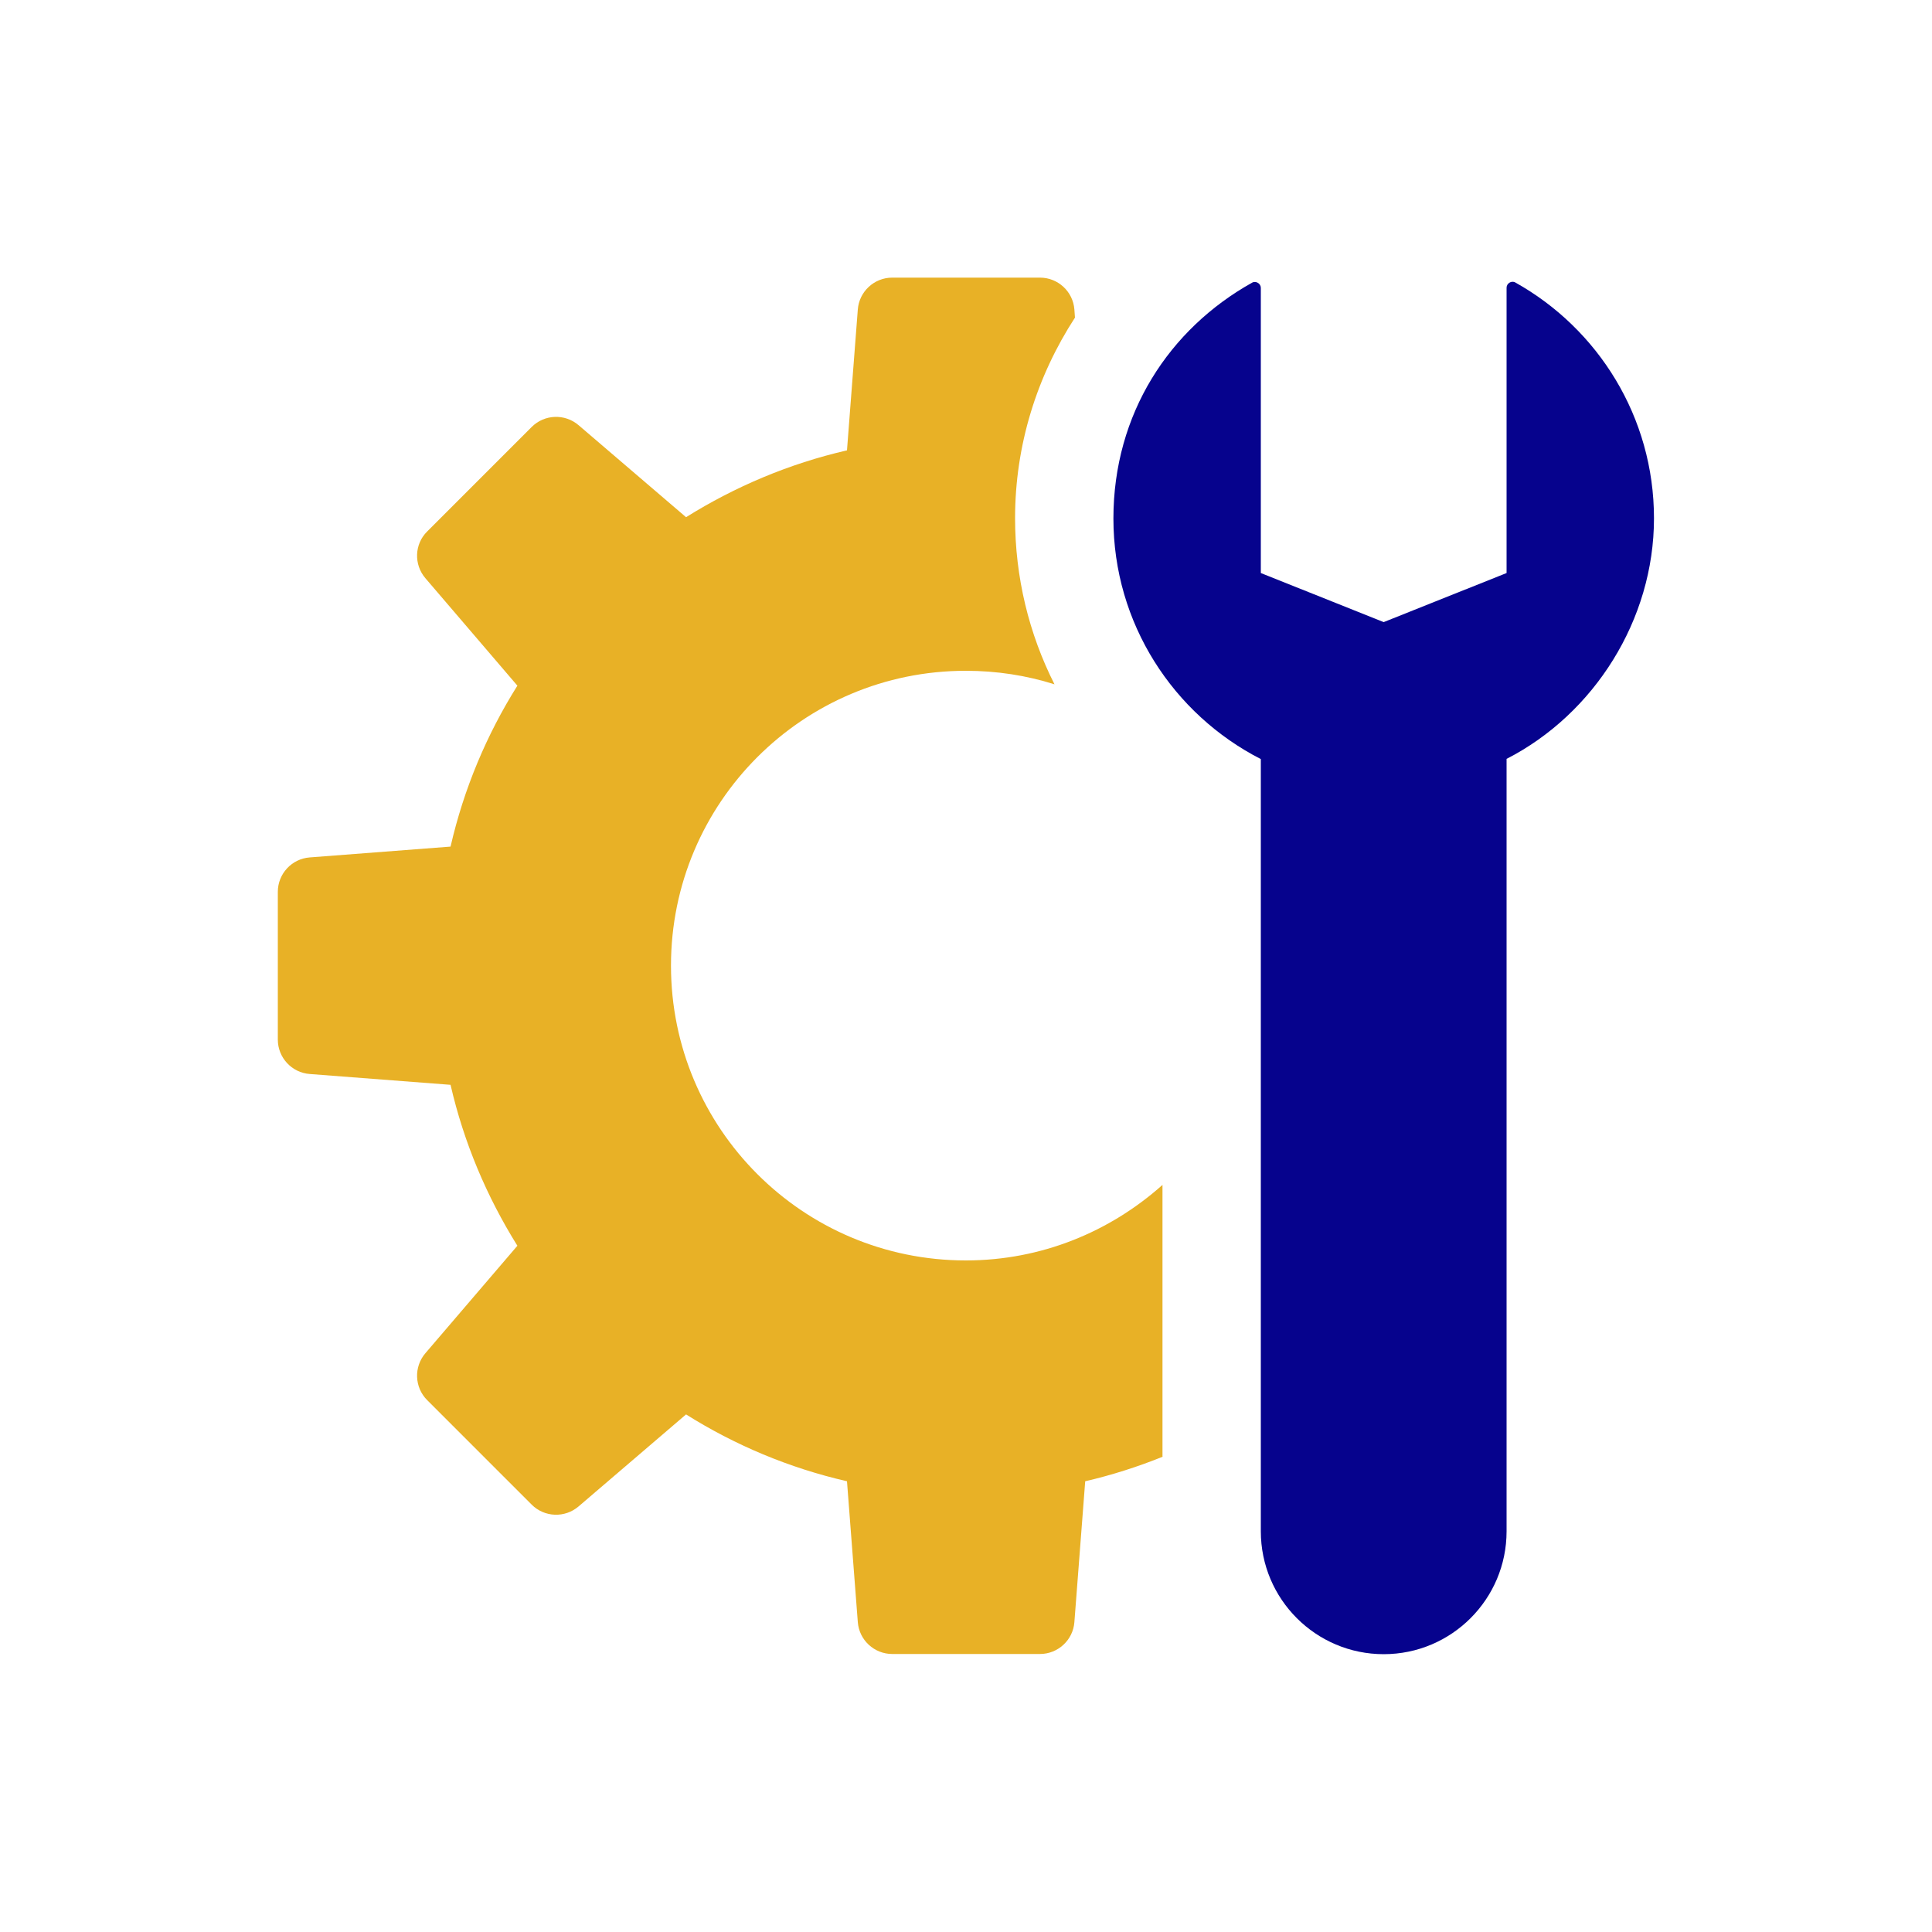
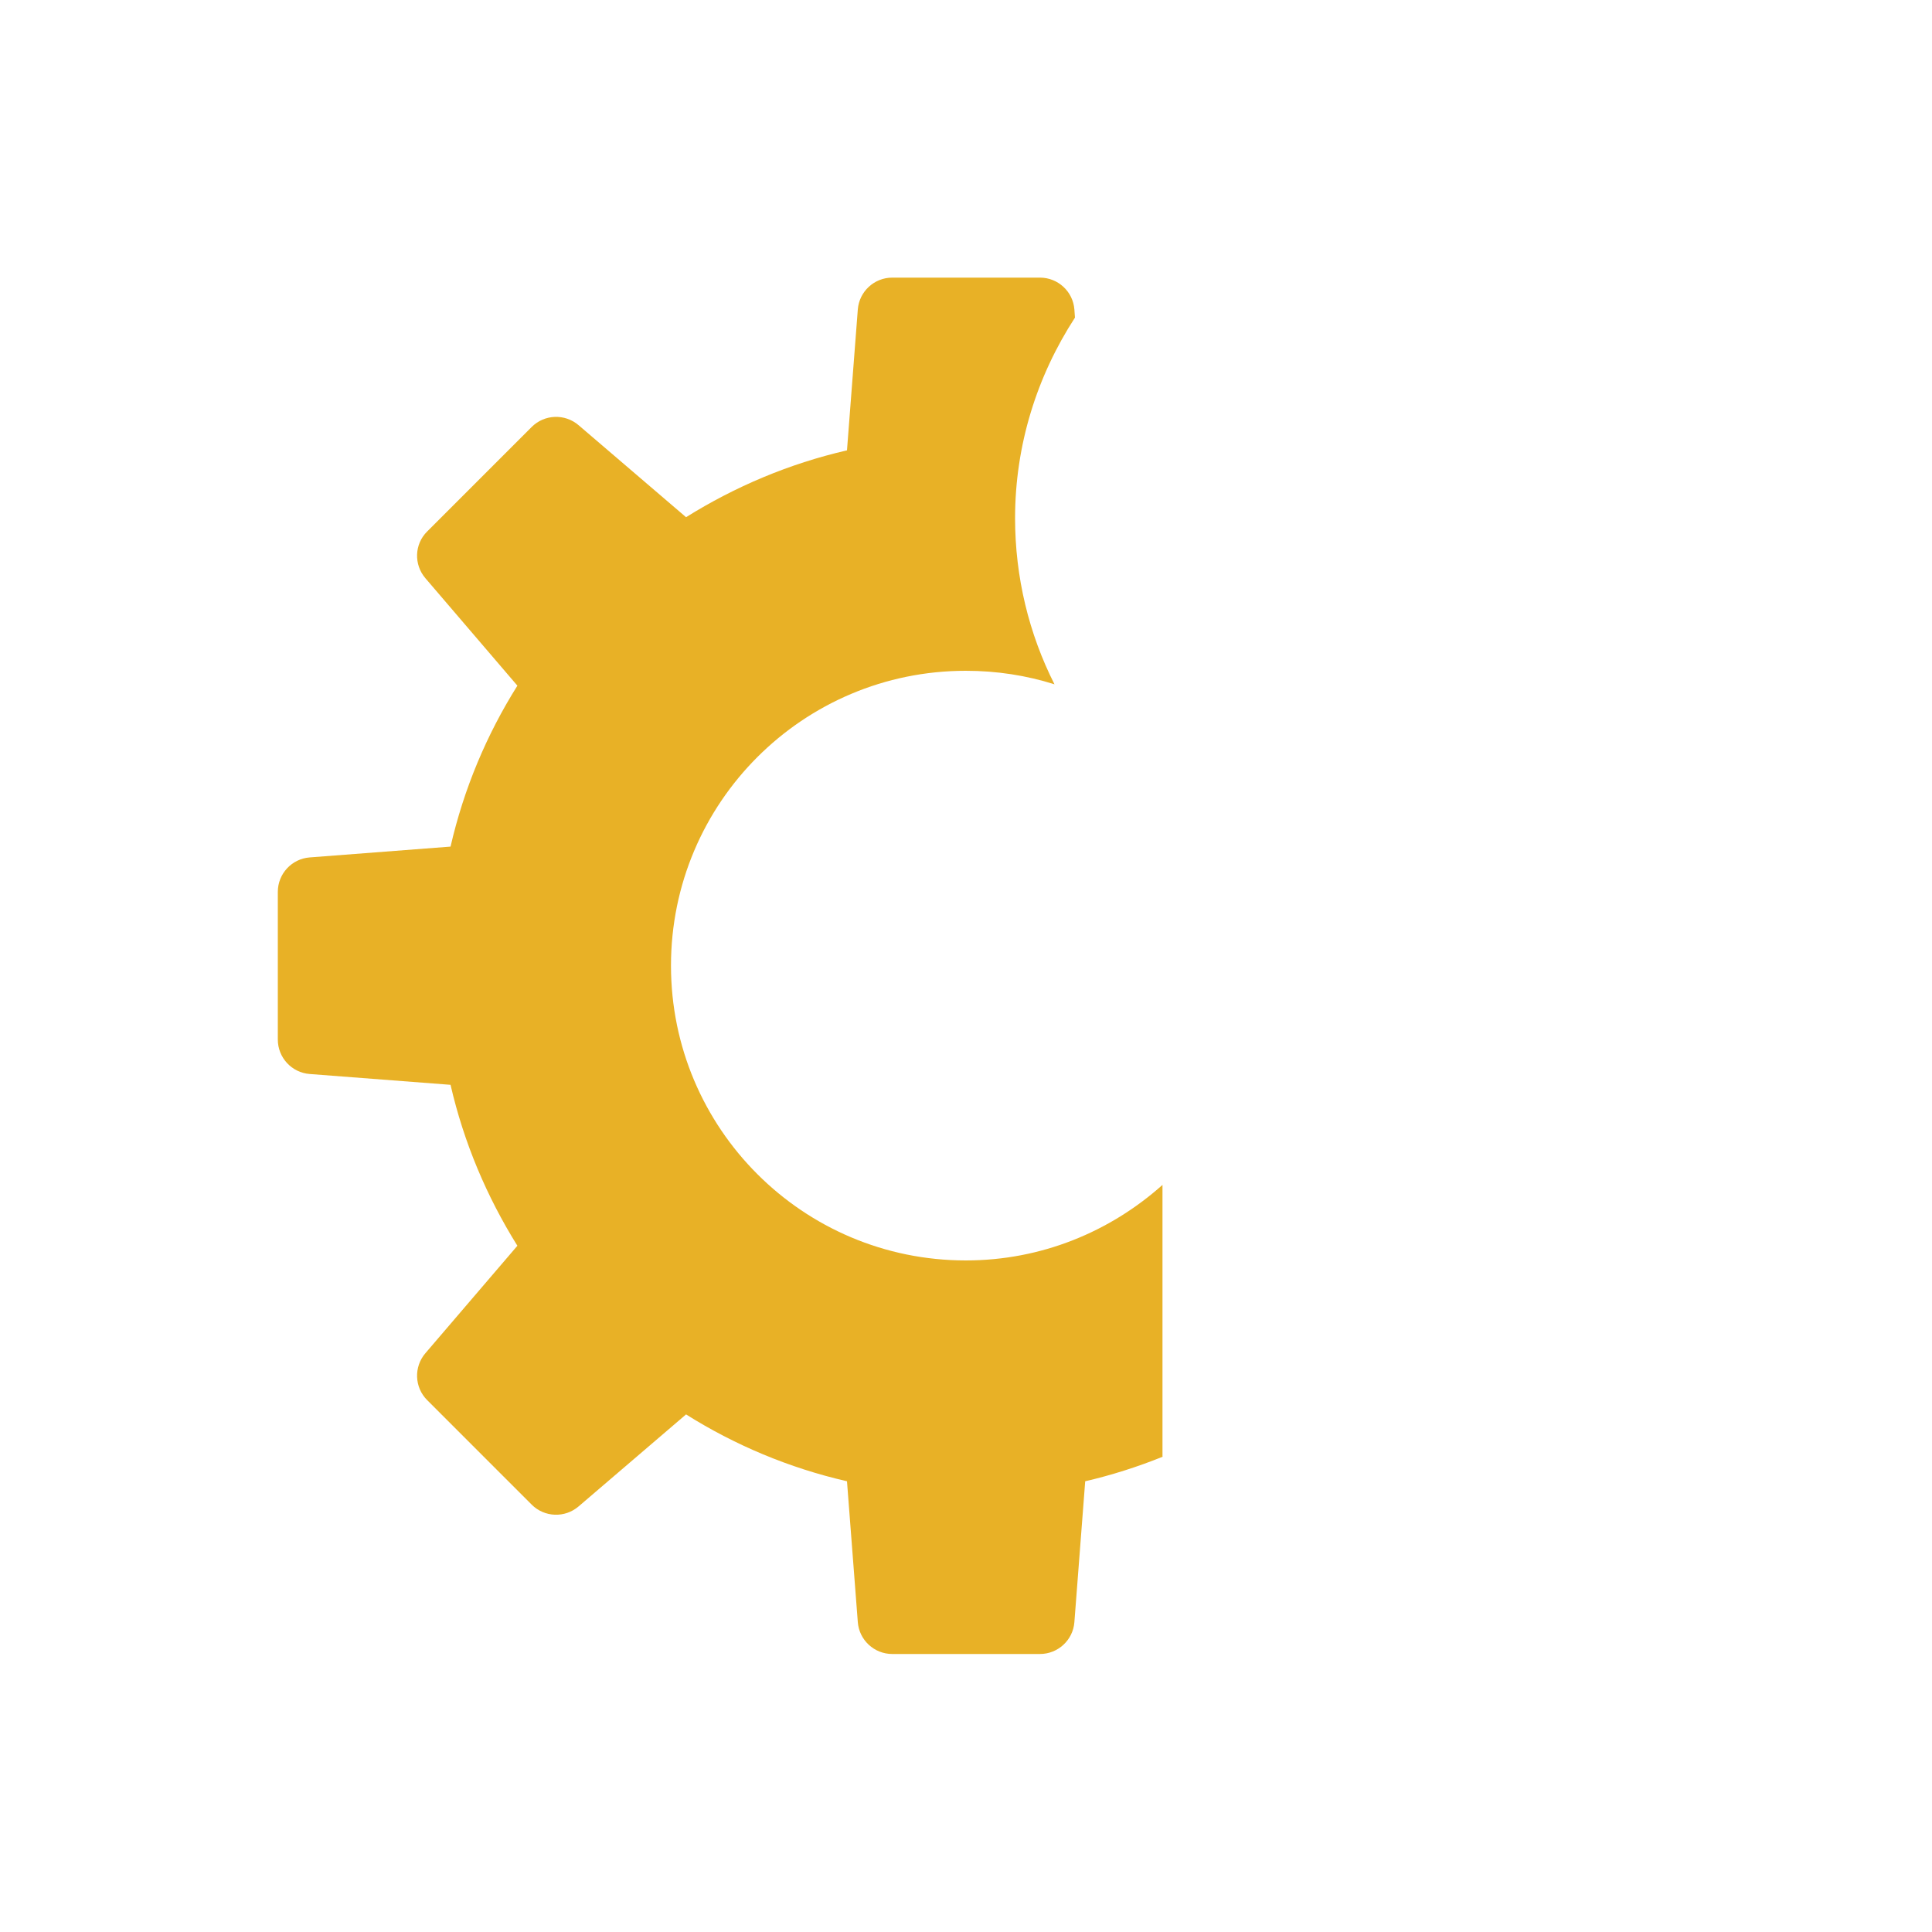
<svg xmlns="http://www.w3.org/2000/svg" viewBox="0 0 100 100" height="100" width="100" id="Layer_1">
  <defs>
    <style>.cls-1{fill:#06038d;}.cls-2{fill:#e8b126;}</style>
  </defs>
  <path d="M60.18,75.4c-1.29,.52-2.63,.95-4.01,1.27l-.56,7.29c-.07,.93-.85,1.65-1.78,1.65h-7.65c-.93,0-1.71-.72-1.78-1.65l-.56-7.29c-3-.69-5.8-1.87-8.33-3.46l-5.56,4.76c-.71,.61-1.77,.57-2.43-.09l-5.41-5.41c-.66-.66-.7-1.72-.09-2.43l4.76-5.56c-1.58-2.53-2.77-5.33-3.46-8.33l-7.29-.56c-.93-.07-1.65-.85-1.65-1.78v-7.65c0-.93,.72-1.71,1.65-1.78l7.29-.56c.69-3,1.87-5.8,3.46-8.33l-4.76-5.56c-.61-.71-.57-1.77,.09-2.42l5.41-5.41c.66-.66,1.72-.7,2.43-.09l5.56,4.76c2.53-1.58,5.33-2.77,8.33-3.46l.56-7.29c.07-.93,.85-1.65,1.78-1.65h7.65c.93,0,1.71,.72,1.78,1.65l.03,.42c-1.97,3.03-3.1,6.6-3.1,10.38,0,3.06,.72,5.99,2.04,8.6-1.45-.46-2.99-.7-4.59-.7-8.43,0-15.26,6.83-15.26,15.26s6.83,15.26,15.26,15.26c3.92,0,7.47-1.49,10.18-3.91v14.05Z" class="cls-2" />
-   <path d="M77.98,39.29v39.97c0,3.51-2.85,6.36-6.36,6.36s-6.36-2.85-6.36-6.36V39.29c-4.53-2.32-7.63-7.02-7.63-12.45s2.9-9.82,7.18-12.21c.2-.11,.45,.05,.45,.27v14.76l6.36,2.54,6.36-2.54V14.89c0-.22,.25-.38,.45-.27,4.28,2.39,7.18,6.96,7.18,12.21s-3.1,10.13-7.63,12.45Z" class="cls-1" />
</svg>